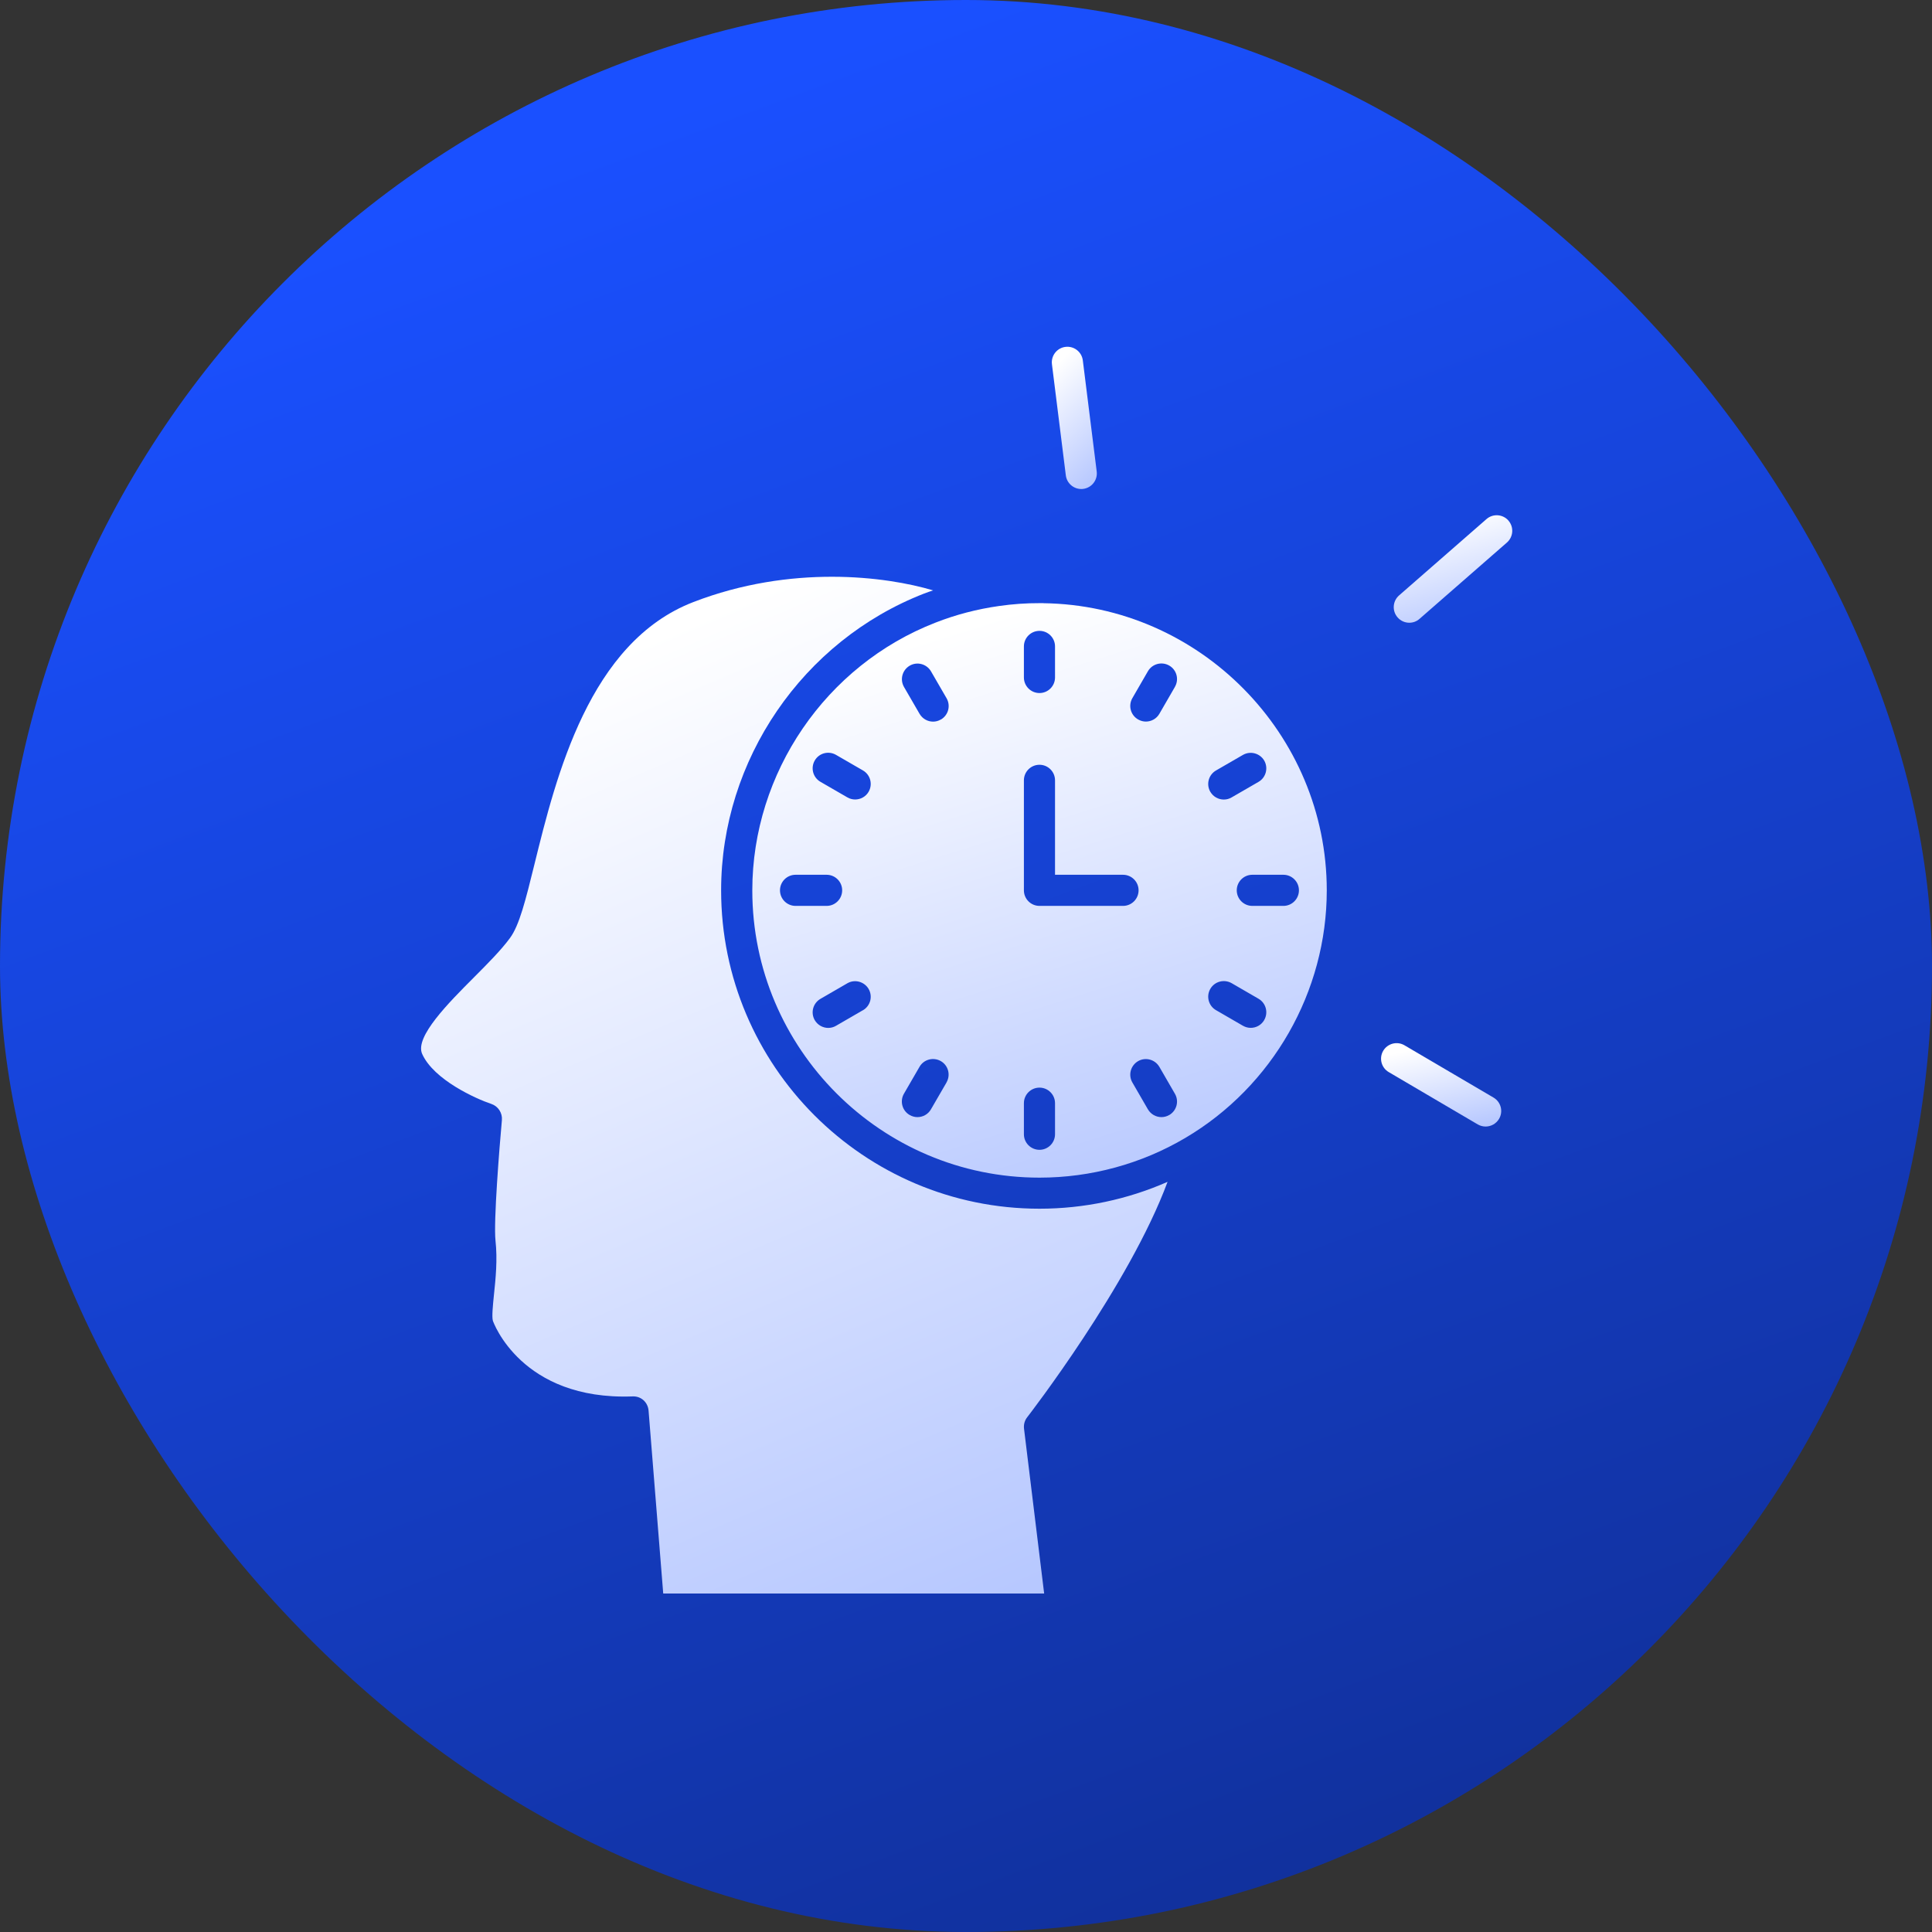
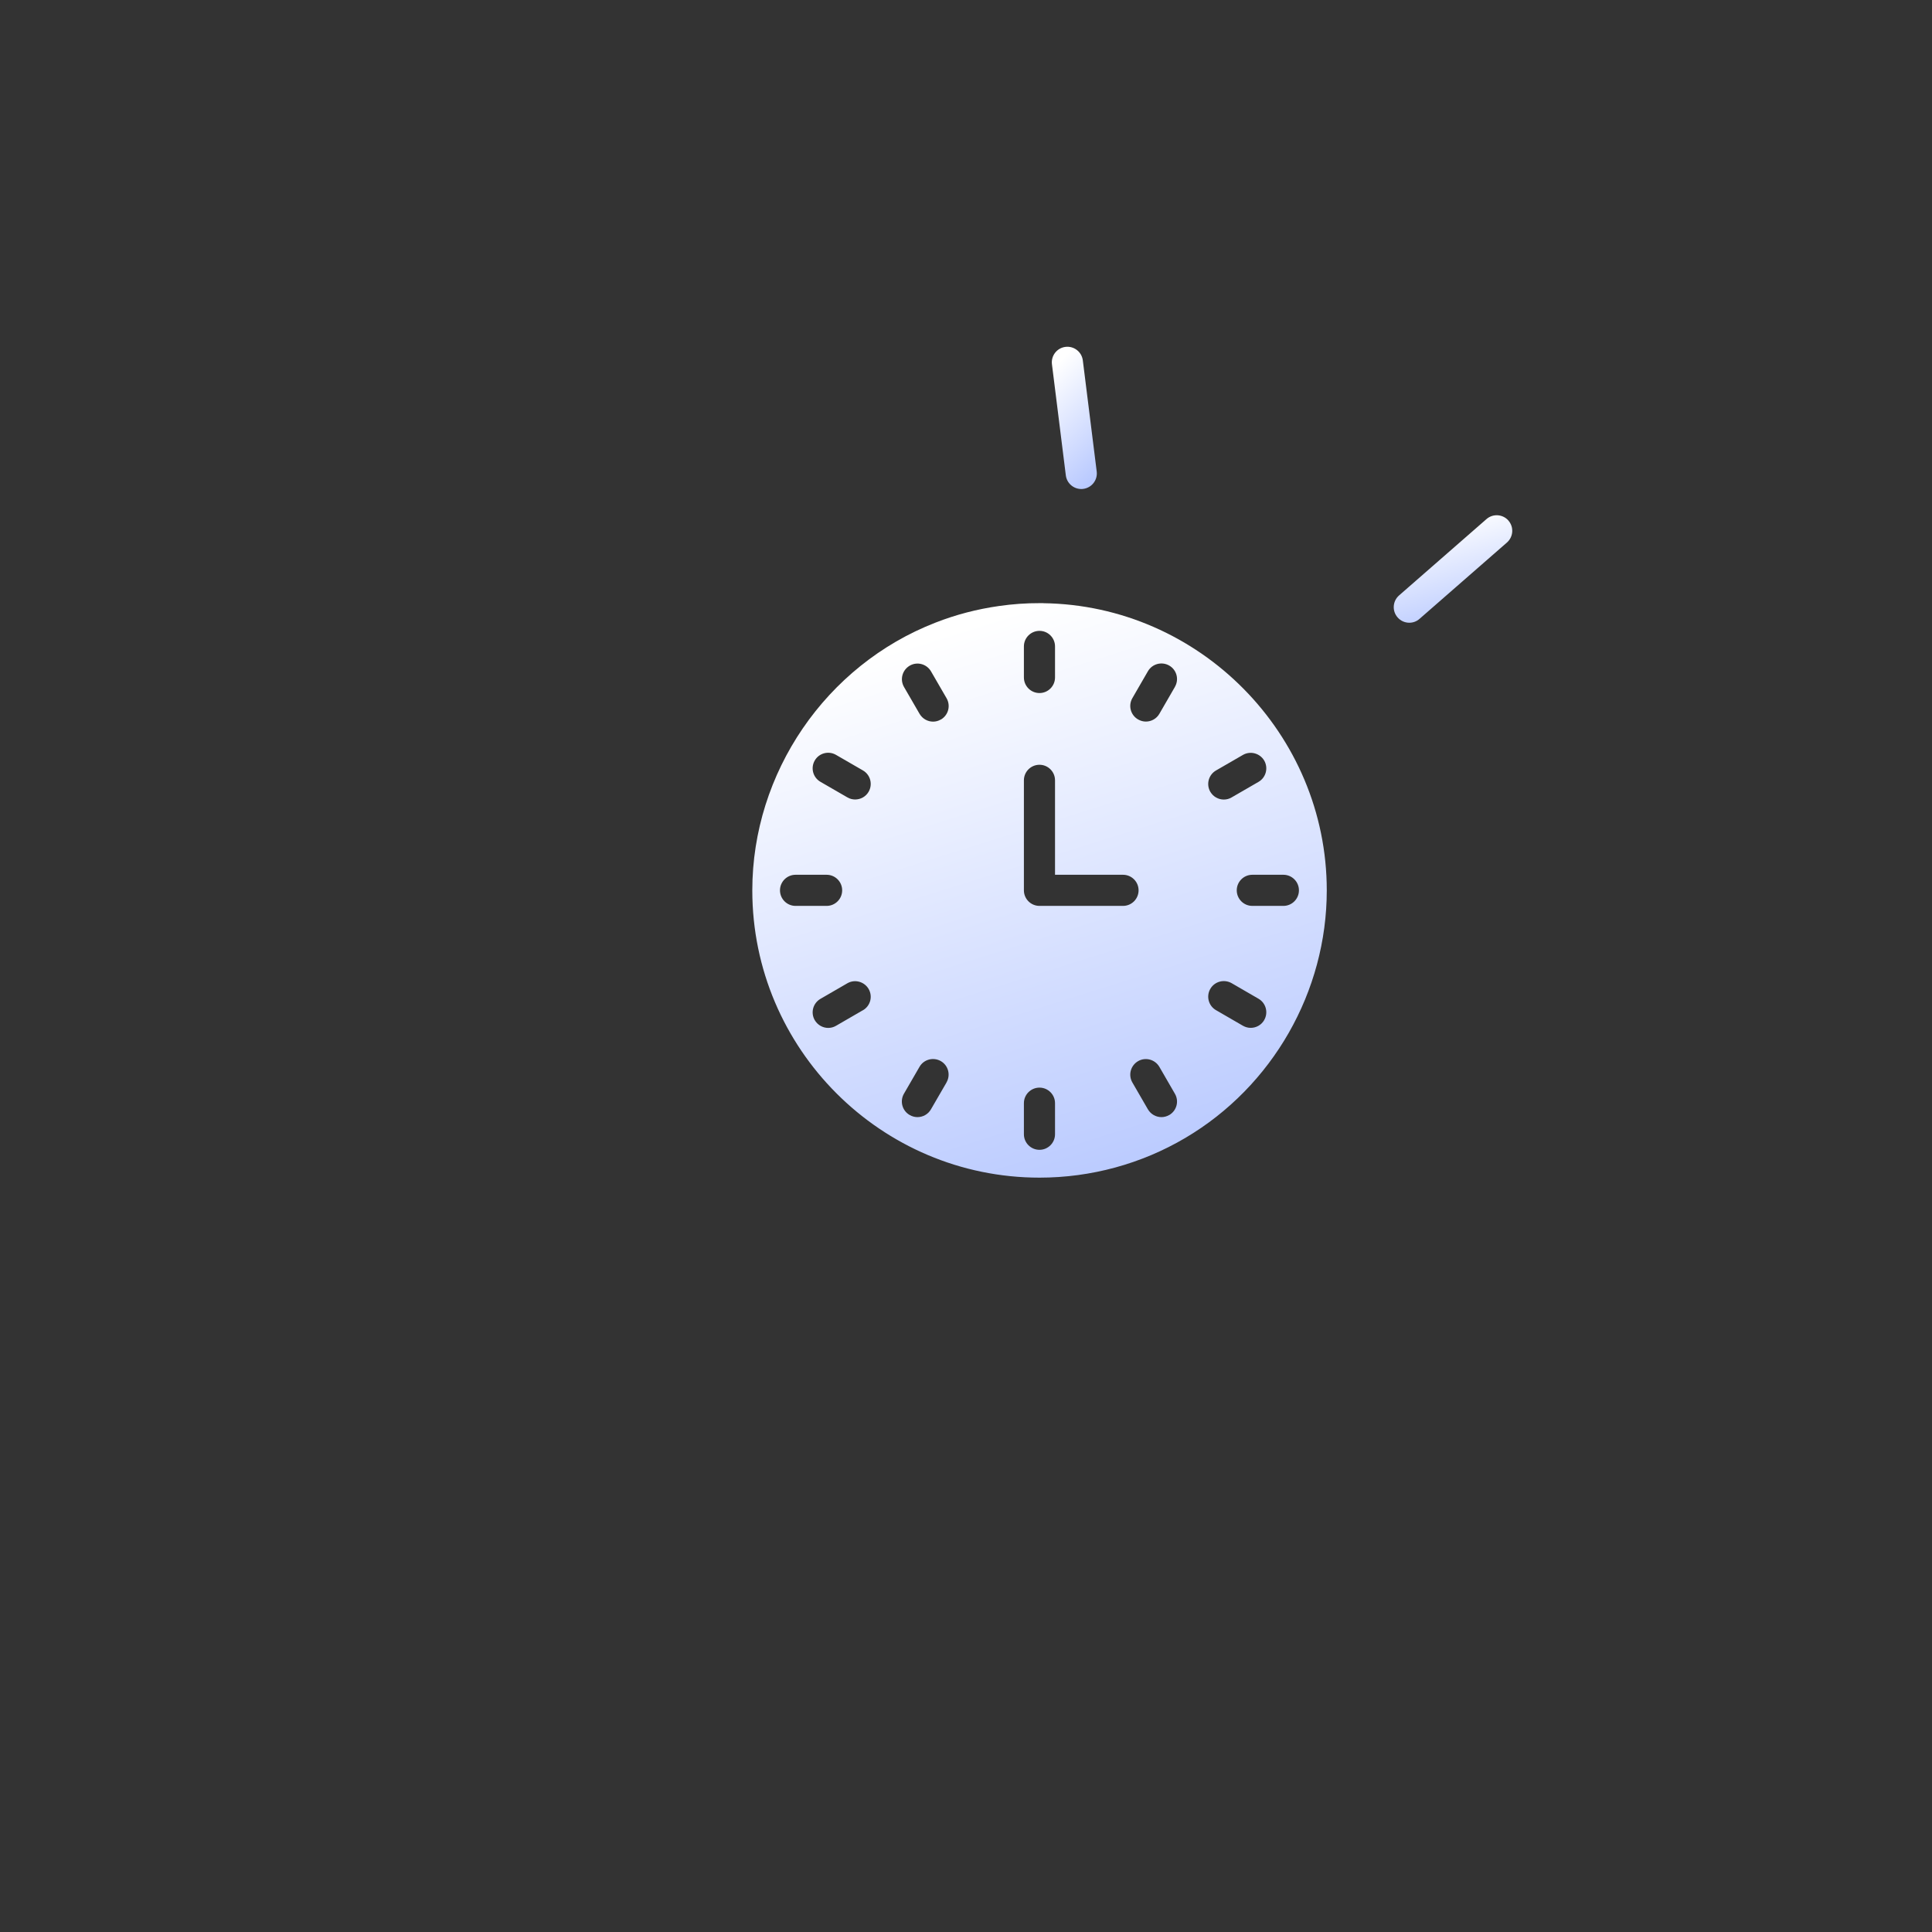
<svg xmlns="http://www.w3.org/2000/svg" width="64" height="64" viewBox="0 0 64 64" fill="none">
  <rect x="0" y="0" width="64" height="64" fill="#333333" stroke="none" />
-   <rect width="64" height="64" rx="32" fill="url(#paint0_linear_1_3059)" />
  <path d="M34.558 19.98H34.45C33.991 19.978 33.535 20.011 33.093 20.075C32.365 20.178 31.658 20.363 30.99 20.625C27.358 22.036 24.921 25.599 24.921 29.495C24.921 34.742 29.19 39.011 34.436 39.011C36.139 39.011 37.81 38.555 39.266 37.695C42.157 35.989 43.951 32.846 43.951 29.495C43.951 24.315 39.738 20.046 34.56 19.982L34.558 19.98ZM25.838 29.493C25.838 29.209 26.069 28.978 26.354 28.978H27.383C27.667 28.978 27.898 29.209 27.898 29.493C27.898 29.778 27.667 30.009 27.383 30.009H26.354C26.069 30.009 25.838 29.778 25.838 29.493ZM28.585 33.465L27.694 33.981C27.614 34.028 27.525 34.051 27.436 34.051C27.259 34.051 27.086 33.958 26.989 33.793C26.847 33.546 26.931 33.232 27.179 33.088L28.07 32.572C28.315 32.43 28.631 32.515 28.775 32.762C28.917 33.01 28.833 33.323 28.585 33.467L28.585 33.465ZM28.775 26.227C28.68 26.392 28.507 26.484 28.327 26.484C28.241 26.484 28.152 26.462 28.07 26.414L27.179 25.899C26.931 25.756 26.847 25.441 26.989 25.194C27.131 24.946 27.447 24.863 27.694 25.006L28.585 25.521C28.833 25.664 28.917 25.979 28.775 26.227ZM31.355 35.858L30.839 36.748C30.744 36.913 30.571 37.006 30.392 37.006C30.305 37.006 30.216 36.983 30.134 36.936C29.886 36.794 29.802 36.478 29.944 36.231L30.46 35.34C30.602 35.092 30.918 35.01 31.165 35.15C31.413 35.292 31.497 35.608 31.355 35.855L31.355 35.858ZM31.167 23.834C31.087 23.882 30.998 23.905 30.909 23.905C30.732 23.905 30.559 23.812 30.462 23.647L29.946 22.756C29.804 22.509 29.889 22.195 30.136 22.051C30.381 21.908 30.697 21.993 30.841 22.24L31.357 23.131C31.499 23.379 31.415 23.692 31.167 23.837L31.167 23.834ZM33.918 21.413C33.918 21.129 34.149 20.898 34.434 20.898C34.718 20.898 34.949 21.129 34.949 21.413V22.442C34.949 22.727 34.718 22.958 34.434 22.958C34.149 22.958 33.918 22.727 33.918 22.442V21.413ZM34.949 37.573C34.949 37.858 34.718 38.089 34.434 38.089C34.149 38.089 33.918 37.858 33.918 37.573V36.544C33.918 36.26 34.149 36.029 34.434 36.029C34.718 36.029 34.949 36.26 34.949 36.544V37.573ZM34.434 30.009C34.149 30.009 33.918 29.778 33.918 29.493V25.849C33.918 25.565 34.149 25.334 34.434 25.334C34.718 25.334 34.949 25.565 34.949 25.849V28.978H37.201C37.486 28.978 37.717 29.209 37.717 29.493C37.717 29.778 37.486 30.009 37.201 30.009L34.434 30.009ZM38.732 36.936C38.651 36.983 38.562 37.006 38.474 37.006C38.296 37.006 38.123 36.913 38.026 36.748L37.511 35.858C37.368 35.61 37.453 35.297 37.7 35.152C37.946 35.01 38.261 35.094 38.406 35.342L38.921 36.233C39.064 36.48 38.979 36.794 38.731 36.938L38.732 36.936ZM38.921 22.754L38.406 23.645C38.311 23.81 38.138 23.903 37.958 23.903C37.872 23.903 37.783 23.88 37.7 23.832C37.453 23.69 37.368 23.375 37.511 23.127L38.026 22.236C38.169 21.989 38.484 21.906 38.731 22.047C38.979 22.189 39.064 22.504 38.921 22.752L38.921 22.754ZM41.879 33.791C41.784 33.956 41.611 34.049 41.431 34.049C41.344 34.049 41.256 34.026 41.173 33.979L40.282 33.463C40.035 33.321 39.95 33.005 40.093 32.758C40.235 32.511 40.55 32.428 40.798 32.568L41.689 33.084C41.936 33.226 42.021 33.542 41.879 33.789L41.879 33.791ZM43.029 29.493C43.029 29.778 42.798 30.009 42.514 30.009H41.485C41.2 30.009 40.969 29.778 40.969 29.493C40.969 29.209 41.2 28.978 41.485 28.978H42.514C42.798 28.978 43.029 29.209 43.029 29.493ZM41.879 25.195C42.021 25.443 41.936 25.759 41.689 25.901L40.798 26.416C40.718 26.464 40.629 26.486 40.54 26.486C40.363 26.486 40.19 26.394 40.093 26.229C39.95 25.981 40.035 25.666 40.282 25.523L41.173 25.008C41.419 24.866 41.734 24.95 41.879 25.195Z" fill="url(#paint1_linear_1_3059)" />
-   <path d="M38.679 39.149C37.349 39.735 35.903 40.04 34.434 40.04C28.619 40.04 23.888 35.309 23.888 29.493C23.888 25.175 26.591 21.226 30.613 19.662C30.71 19.623 30.811 19.592 30.91 19.557C29.349 19.091 26.212 18.691 22.966 19.945C19.52 21.275 18.424 25.709 17.701 28.644C17.414 29.809 17.206 30.65 16.894 31.073C16.593 31.482 16.156 31.919 15.694 32.383C14.867 33.212 13.733 34.348 13.984 34.911C14.368 35.771 15.768 36.4 16.276 36.569C16.502 36.645 16.647 36.868 16.626 37.105C16.544 38.005 16.346 40.473 16.414 41.098C16.484 41.727 16.418 42.364 16.364 42.878C16.329 43.224 16.288 43.616 16.327 43.752C16.335 43.779 17.259 46.394 20.953 46.258C21.239 46.243 21.464 46.456 21.485 46.732L21.97 52.787H34.589L33.922 47.326C33.906 47.19 33.943 47.054 34.028 46.947C34.065 46.899 37.41 42.577 38.678 39.147L38.679 39.149Z" fill="url(#paint2_linear_1_3059)" />
  <path d="M35.307 15.748C35.34 16.008 35.562 16.199 35.818 16.199C35.839 16.199 35.861 16.199 35.882 16.195C36.165 16.16 36.365 15.902 36.33 15.62L35.87 11.939C35.835 11.656 35.577 11.456 35.294 11.491C35.012 11.526 34.812 11.784 34.847 12.066L35.307 15.748Z" fill="url(#paint3_linear_1_3059)" />
  <path d="M49.97 17.245C49.782 17.03 49.456 17.008 49.242 17.195L46.346 19.724C46.132 19.912 46.109 20.237 46.297 20.452C46.398 20.569 46.542 20.629 46.685 20.629C46.804 20.629 46.926 20.588 47.023 20.501L49.918 17.973C50.133 17.785 50.156 17.459 49.968 17.245H49.97Z" fill="url(#paint4_linear_1_3059)" />
-   <path d="M49.475 36.359L46.526 34.627C46.28 34.482 45.965 34.565 45.82 34.81C45.676 35.055 45.758 35.371 46.004 35.515L48.953 37.248C49.035 37.295 49.124 37.318 49.213 37.318C49.39 37.318 49.561 37.227 49.658 37.064C49.803 36.819 49.72 36.503 49.475 36.359Z" fill="url(#paint5_linear_1_3059)" />
  <defs>
    <linearGradient id="paint0_linear_1_3059" x1="32" y1="6.7234e-07" x2="77.12" y2="121.28" gradientUnits="userSpaceOnUse">
      <stop stop-color="#1A50FF" />
      <stop offset="1" stop-color="#070F33" />
    </linearGradient>
    <linearGradient id="paint1_linear_1_3059" x1="34.436" y1="19.98" x2="53.309" y2="80.112" gradientUnits="userSpaceOnUse">
      <stop stop-color="white" />
      <stop offset="1" stop-color="#1A50FF" />
    </linearGradient>
    <linearGradient id="paint2_linear_1_3059" x1="26.314" y1="19.106" x2="68.567" y2="117.951" gradientUnits="userSpaceOnUse">
      <stop stop-color="white" />
      <stop offset="1" stop-color="#1A50FF" />
    </linearGradient>
    <linearGradient id="paint3_linear_1_3059" x1="35.588" y1="11.487" x2="43.766" y2="19.73" gradientUnits="userSpaceOnUse">
      <stop stop-color="white" />
      <stop offset="1" stop-color="#1A50FF" />
    </linearGradient>
    <linearGradient id="paint4_linear_1_3059" x1="48.133" y1="17.068" x2="51.388" y2="28.502" gradientUnits="userSpaceOnUse">
      <stop stop-color="white" />
      <stop offset="1" stop-color="#1A50FF" />
    </linearGradient>
    <linearGradient id="paint5_linear_1_3059" x1="47.739" y1="34.555" x2="49.733" y2="43.709" gradientUnits="userSpaceOnUse">
      <stop stop-color="white" />
      <stop offset="1" stop-color="#1A50FF" />
    </linearGradient>
  </defs>
</svg>